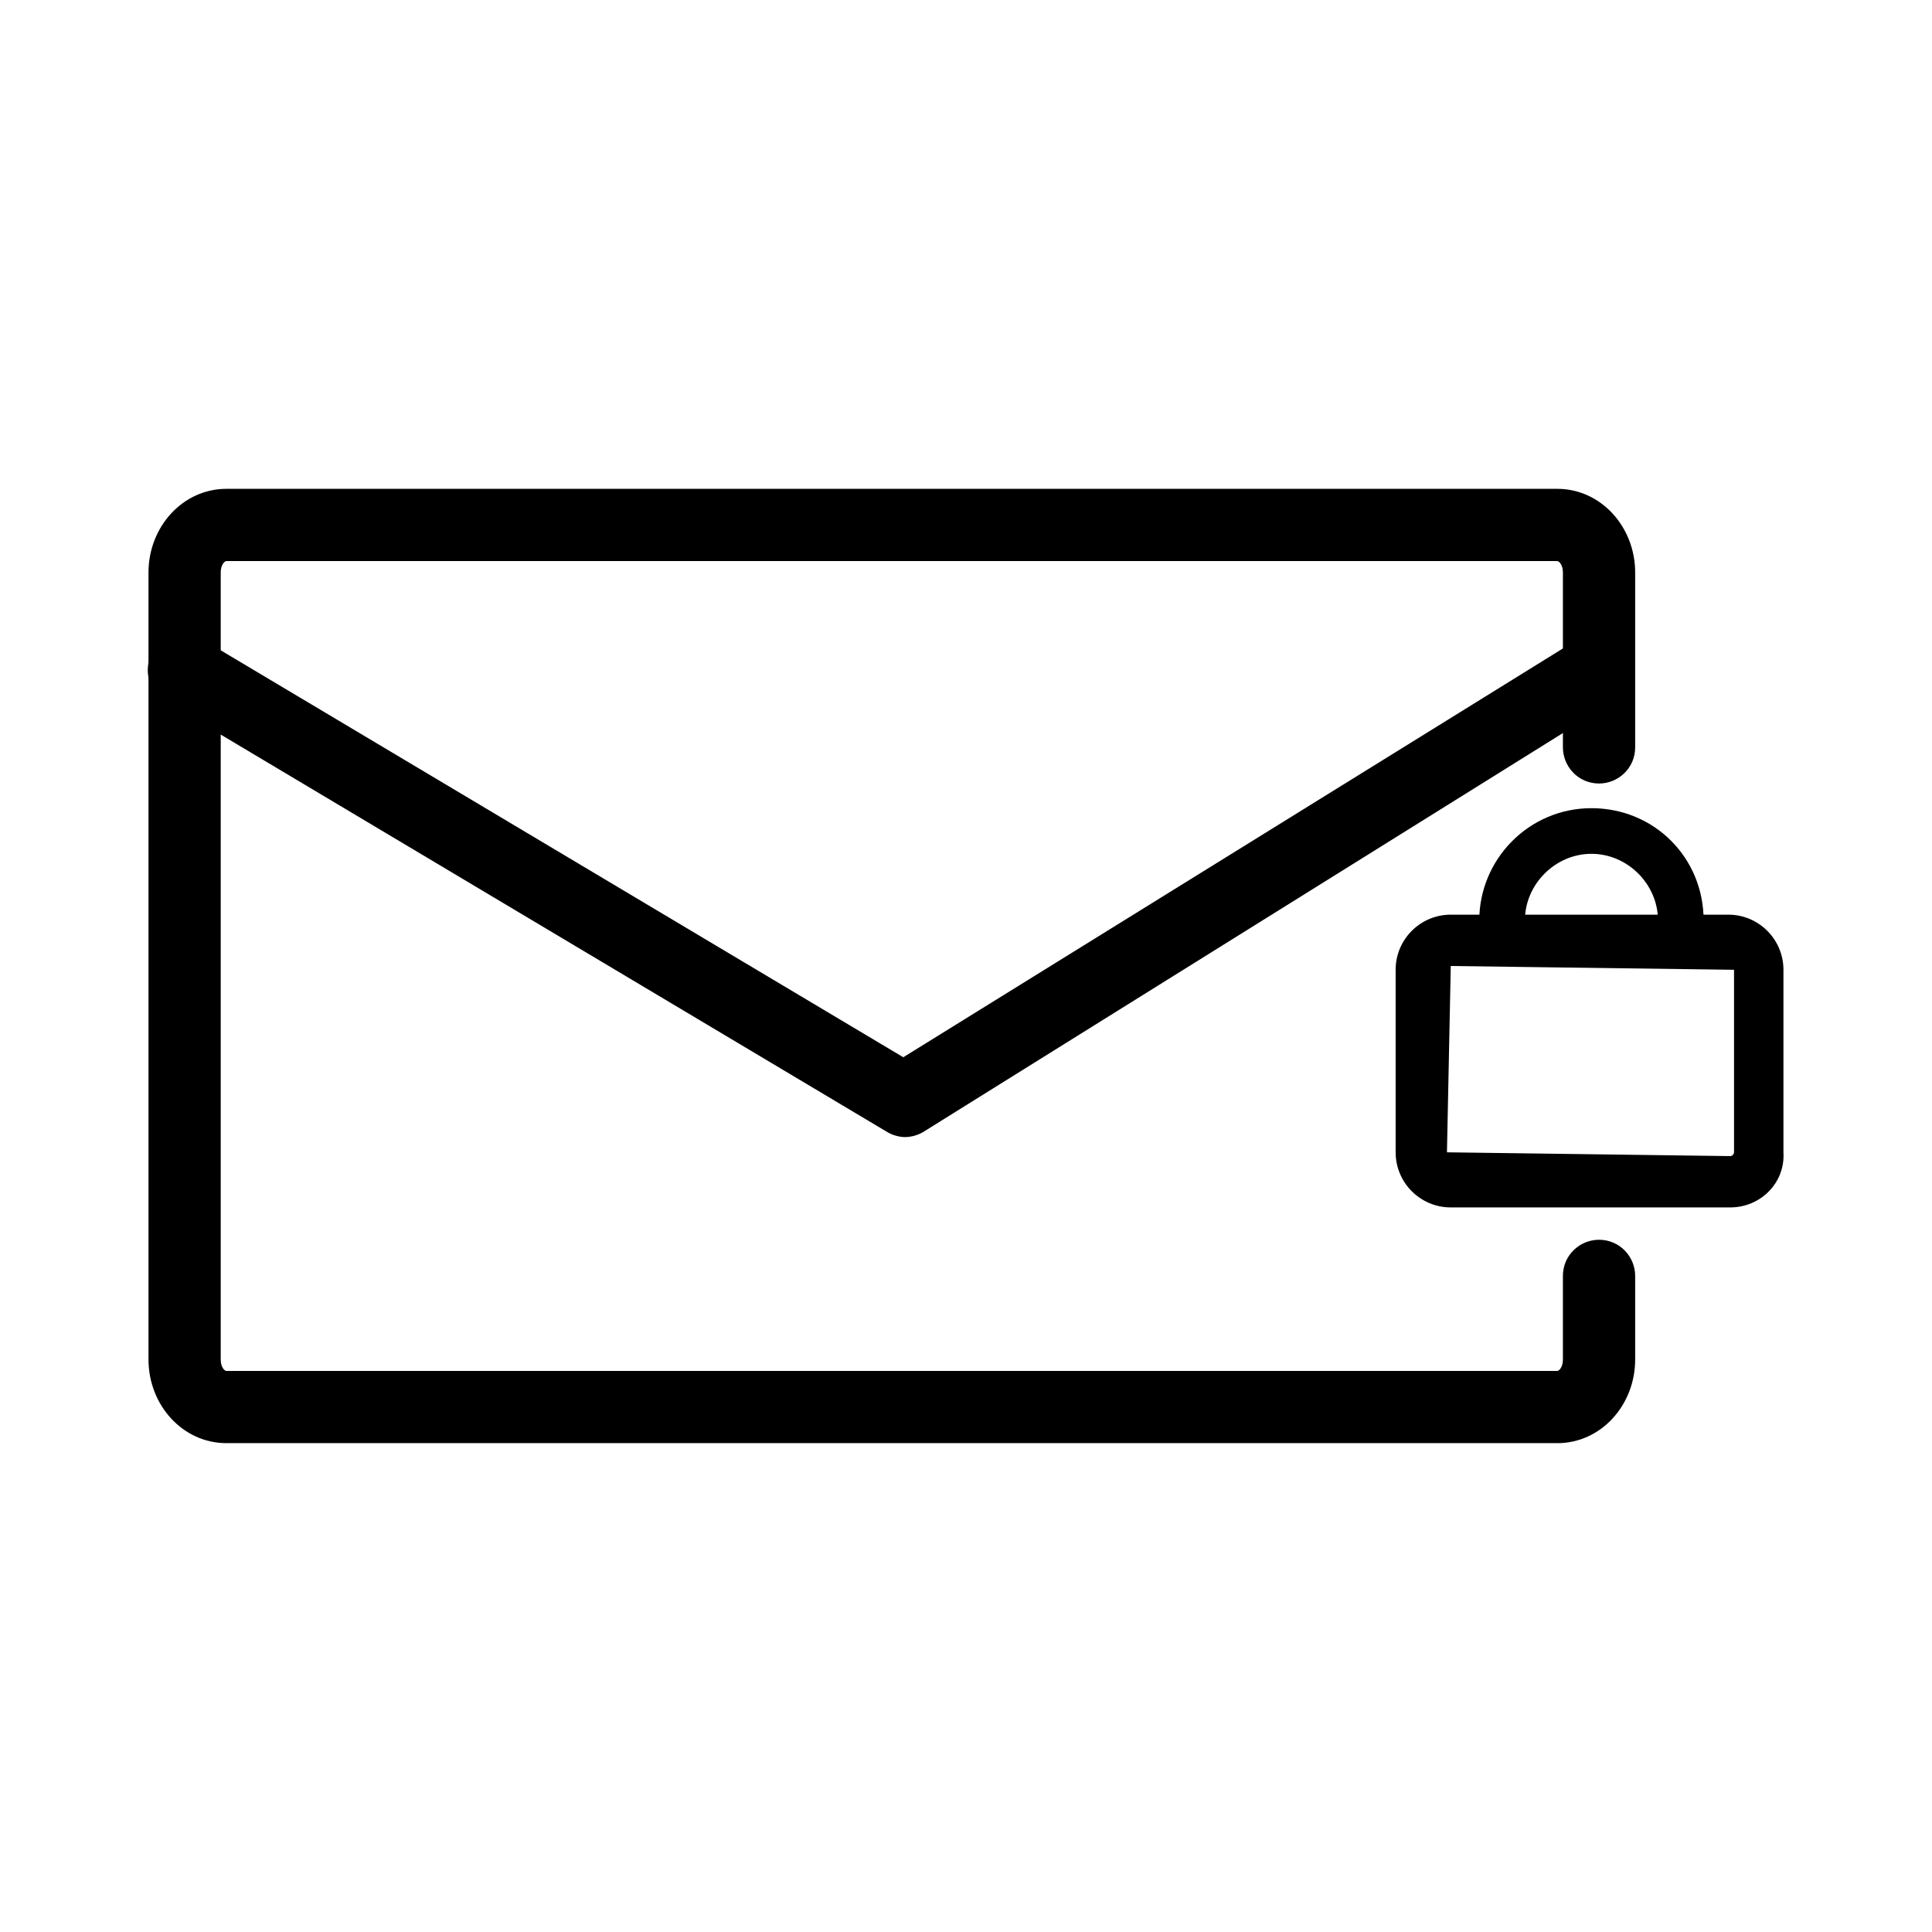
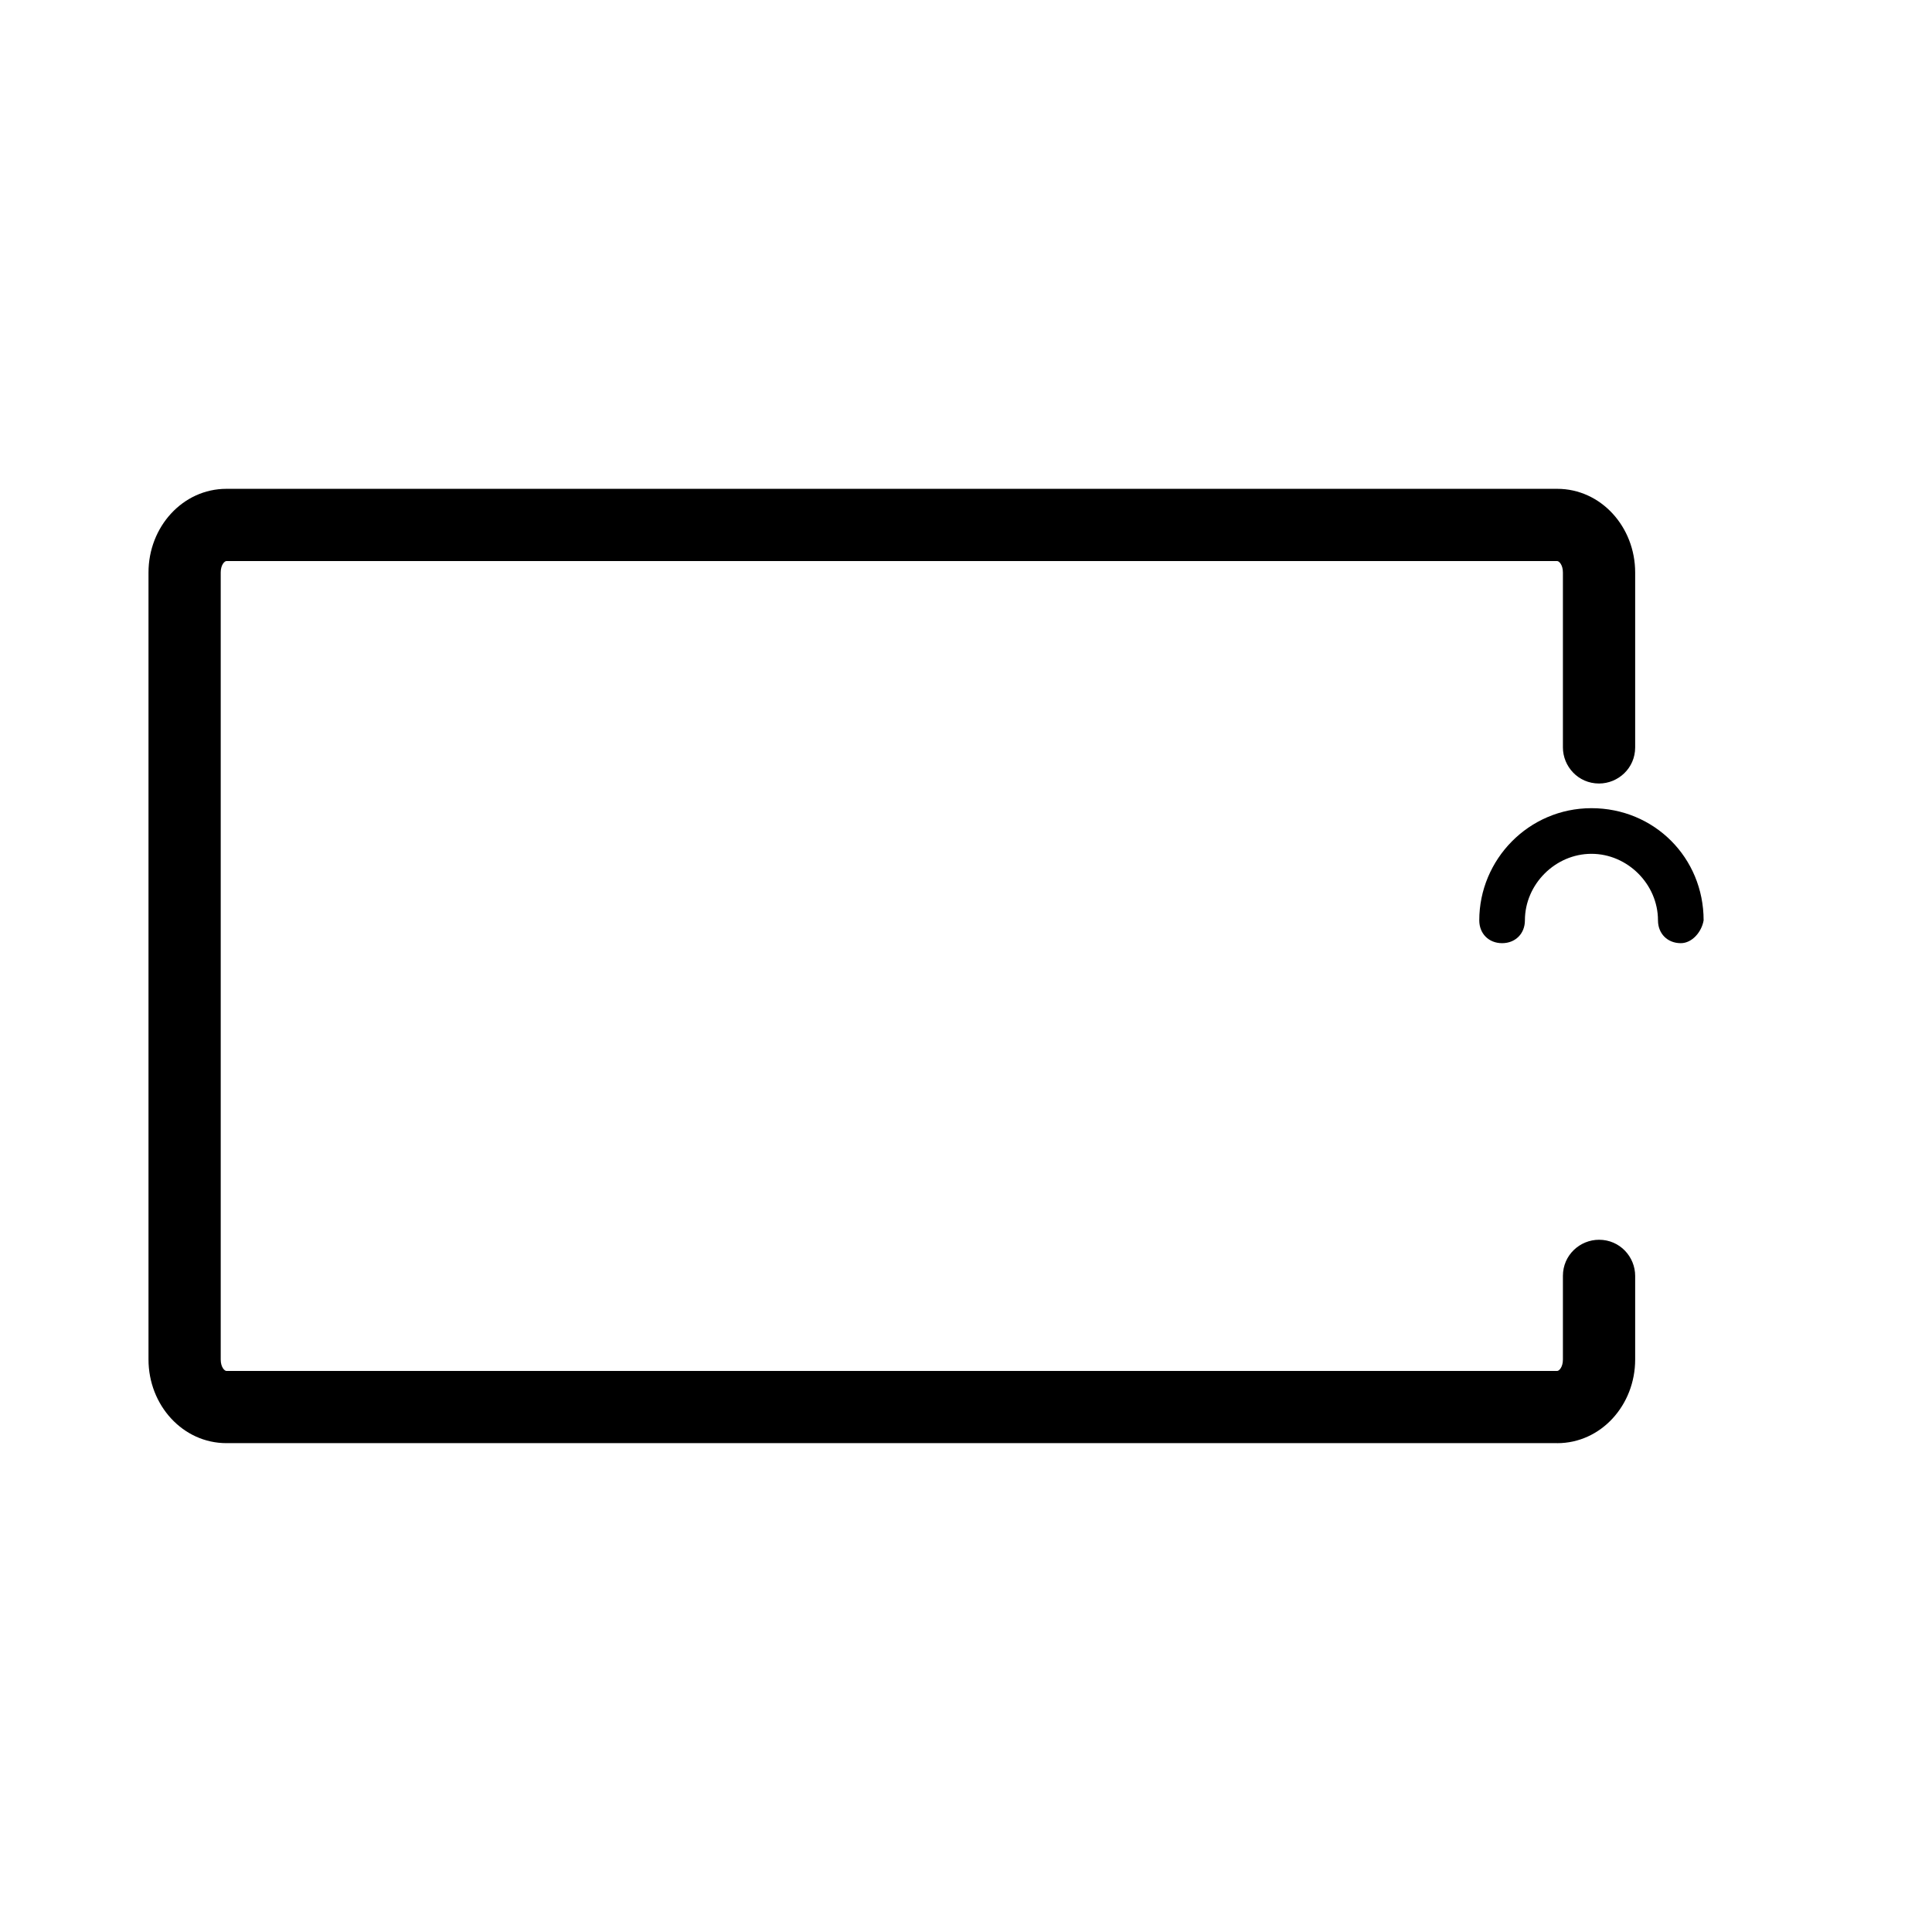
<svg xmlns="http://www.w3.org/2000/svg" fill="#000000" width="800px" height="800px" version="1.1" viewBox="144 144 512 512">
  <g>
    <path d="m556.68 526.45h-352.67c-11.586 0-20.656-10.078-20.656-22.168v-208.57c0-12.09 9.07-22.168 20.656-22.168h352.67c11.586 0 20.656 10.078 20.656 22.168v46.352c0 5.543-4.535 9.574-9.574 9.574-5.543 0-9.574-4.535-9.574-9.574v-46.352c0-2.016-1.008-3.023-1.512-3.023h-352.67c-0.504 0-1.512 1.008-1.512 3.023v208.58c0 2.016 1.008 3.023 1.512 3.023h352.67c0.504 0 1.512-1.008 1.512-3.023v-22.168c0-5.543 4.535-9.574 9.574-9.574 5.543 0 9.574 4.535 9.574 9.574v22.168c0 12.09-9.07 22.164-20.656 22.164z" />
-     <path d="m383.88 445.34c-1.512 0-3.527-0.504-5.039-1.512l-190.94-113.86c-4.535-2.519-6.047-8.566-3.527-13.098 2.519-4.535 8.566-6.047 13.098-3.527l185.91 110.84 178.85-110.84c4.535-3.023 10.578-1.512 13.098 3.023 3.023 4.535 1.512 10.578-3.023 13.098l-183.38 114.36c-1.512 1.008-3.527 1.512-5.039 1.512z" />
    <path d="m589.43 393.95c-3.527 0-6.047-2.519-6.047-6.047 0-9.574-8.062-17.633-17.633-17.633-9.574 0-17.633 8.062-17.633 17.633 0 3.527-2.519 6.047-6.047 6.047-3.527 0-6.047-2.519-6.047-6.047 0-16.121 13.098-29.727 29.727-29.727 16.625 0 29.727 13.098 29.727 29.727-0.504 3.023-3.023 6.047-6.047 6.047z" />
-     <path d="m602.53 463.98h-74.062c-8.062 0-14.609-6.551-14.609-14.609v-48.367c0-8.062 6.551-14.609 14.609-14.609h73.555c8.062 0 14.609 6.551 14.609 14.609v48.367c0.508 8.062-6.043 14.609-14.102 14.609zm-74.062-63.98-1.008 49.375 75.07 1.004c0.504 0 1.008-0.504 1.008-1.008v-48.367z" />
  </g>
</svg>